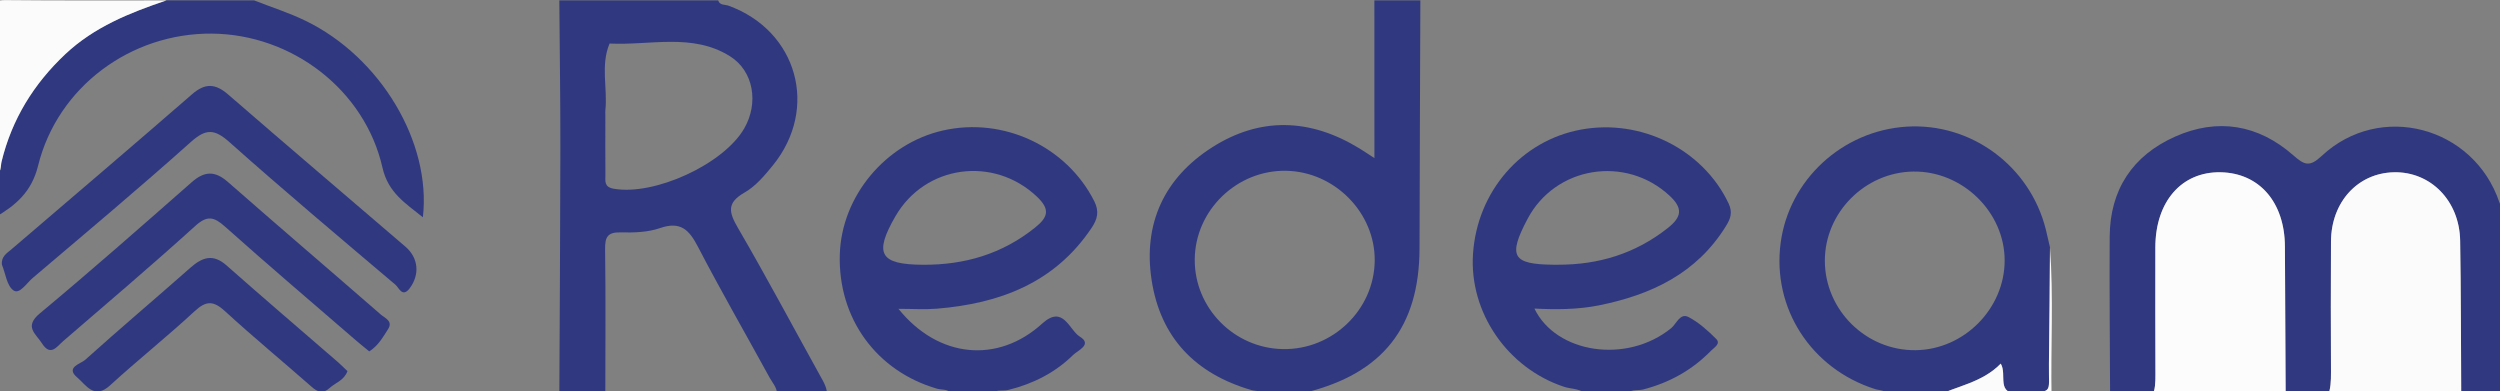
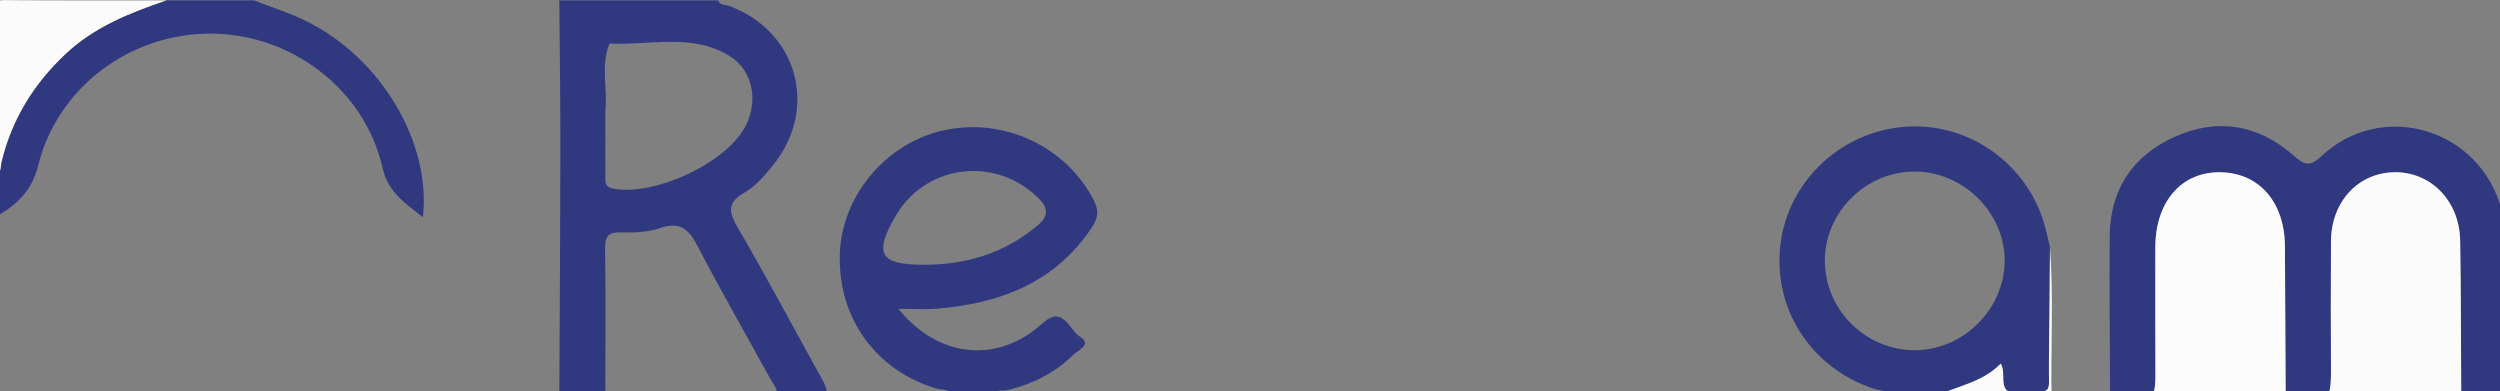
<svg xmlns="http://www.w3.org/2000/svg" version="1.1" id="Layer_1" x="0px" y="0px" viewBox="0 0 597.91 93.57" style="enable-background:new 0 0 597.91 93.57;" xml:space="preserve">
  <rect x="0" y="0" width="597.91" height="93.57" fill="#808080" stroke="none" />
  <style type="text/css">
	.st0{fill:#303980;}
	.st1{fill:#FBFBFC;}
	.st2{fill:#FCFCFD;}
</style>
  <path class="st0" d="M504.66,94.9c-0.04-12.77-0.18-25.53-0.1-38.3c0.07-11.24,5.48-19.39,15.63-23.92  c10.18-4.54,19.92-2.89,28.27,4.45c2.7,2.37,3.89,2.88,6.83,0.14c13.94-13.01,36.34-7.01,42.46,11.09c0.19,0.58,0.58,1.09,0.88,1.63  c0,13.97-0.07,27.94,0.07,41.91c0.03,2.5-0.55,3.32-3.07,3.05c-2.31-0.25-4.66-0.05-6.99-0.05c-0.08-12.45-0.05-24.9-0.26-37.35  c-0.16-9.56-7.07-16.54-15.83-16.35c-8.63,0.18-15,7.09-15.06,16.51c-0.07,10.46-0.03,20.92,0,31.38c0.01,1.99-0.04,3.95-0.84,5.81  c-3.33,0-6.66,0-10,0c-0.06-11.97-0.14-23.94-0.18-35.91c-0.04-10.6-6.1-17.62-15.39-17.79c-9.34-0.17-15.59,7.03-15.6,17.98  c-0.01,10.14-0.02,20.29,0.02,30.43c0.01,1.83-0.03,3.61-0.84,5.29C511.33,94.9,508,94.9,504.66,94.9z" />
  <path class="st1" d="M556.65,94.9c0.8-1.86,0.84-3.82,0.84-5.81c-0.04-10.46-0.07-20.92,0-31.38c0.06-9.42,6.43-16.33,15.06-16.51  c8.76-0.18,15.67,6.8,15.83,16.35c0.21,12.45,0.19,24.9,0.26,37.35C577.98,94.9,567.31,94.9,556.65,94.9z" />
  <path class="st2" d="M514.66,94.9c0.81-1.68,0.85-3.46,0.84-5.29c-0.04-10.14-0.03-20.29-0.02-30.43  c0.01-10.95,6.25-18.14,15.6-17.98c9.29,0.17,15.35,7.19,15.39,17.79c0.04,11.97,0.12,23.94,0.18,35.91  C535.99,94.9,525.33,94.9,514.66,94.9z" />
  <path class="st0" d="M60.79,0.1c4.1,1.61,8.34,2.95,12.29,4.87c17.88,8.67,30.12,29.06,28.06,47c-4.21-3.4-8.3-5.87-9.67-11.89  C87.25,21.49,69.84,8.21,50.69,8.04C31.26,7.87,13.74,20.82,9.1,39.67C7.56,45.9,3.74,49.14-1.19,51.99c0-3.33,0-6.65,0-9.98  c1.6-0.62,1.29-2.22,1.57-3.39C2.85,28.5,8.06,20.07,15.62,12.94C22.53,6.44,31.03,3.05,39.8,0.1C46.8,0.1,53.79,0.1,60.79,0.1z" />
  <path class="st1" d="M39.8,0.1c-8.77,2.96-17.27,6.35-24.18,12.85C8.06,20.07,2.85,28.5,0.38,38.62c-0.29,1.17,0.02,2.77-1.57,3.39  c0-13.14,0.06-26.28-0.06-39.42c-0.02-2.15,0.41-2.58,2.56-2.56C14.14,0.16,26.97,0.1,39.8,0.1z" />
-   <path class="st0" d="M0.46,63.3c-0.22-1.96,1.19-2.74,2.31-3.7C17.16,47.27,31.61,35,45.91,22.56c3.15-2.74,5.59-2.62,8.67,0.05  C68.65,34.82,82.84,46.87,96.97,59c3.12,2.68,3.47,6.67,1.02,9.94c-1.76,2.34-2.6-0.16-3.39-0.82C81.28,56.83,67.91,45.61,54.88,34  c-3.61-3.21-5.63-3.26-9.26-0.02C33.23,45.06,20.48,55.73,7.81,66.49c-1.44,1.22-3.13,3.98-4.58,2.97  C1.64,68.37,1.32,65.43,0.46,63.3z" />
-   <path class="st0" d="M88.31,84.04c-1.14-0.94-2.18-1.77-3.18-2.63c-10.45-9.03-20.98-17.98-31.28-27.18  c-2.69-2.4-4.27-2.8-7.17-0.17c-10.36,9.38-21.02,18.43-31.61,27.56c-1.48,1.28-2.98,3.73-5.04,0.49c-1.49-2.33-4.34-3.97-0.48-7.18  C21.84,64.7,33.83,54.14,45.83,43.59c3.07-2.7,5.56-2.8,8.69-0.06C66.65,54.18,78.93,64.65,91.1,75.25c0.96,0.84,2.97,1.53,1.7,3.49  C91.57,80.67,90.43,82.71,88.31,84.04z" />
-   <path class="st0" d="M83.1,88.76c-0.79,2.22-2.89,2.78-4.3,4.06c-1.59,1.45-2.83,0.96-4.28-0.32c-6.87-6.04-13.94-11.86-20.67-18.04  c-2.73-2.5-4.47-2.65-7.28-0.05c-6.58,6.1-13.63,11.7-20.25,17.76c-3.82,3.49-5.77-0.15-7.83-1.87c-2.94-2.45,0.83-3.3,1.86-4.22  c8.28-7.45,16.79-14.64,25.14-22.01c2.86-2.52,5.41-3.49,8.69-0.59c8.84,7.82,17.83,15.49,26.75,23.22  C81.67,87.35,82.36,88.06,83.1,88.76z" />
  <path class="st0" d="M176.49,54.51c-2.18-3.75-2.74-5.99,1.58-8.46c2.65-1.51,4.82-4.09,6.79-6.52  c11.05-13.64,5.84-32.17-10.62-38.17c-0.87-0.32-2.08-0.02-2.48-1.27c-12.66,0-25.33,0-37.99,0c0.09,11.75,0.26,23.5,0.25,35.25  c-0.02,19.85-0.16,39.7-0.25,59.55c3.67,0,7.33,0,11,0c0.01-11.76,0.11-23.51-0.05-35.27c-0.04-2.93,0.58-4.12,3.75-4.04  c3.12,0.08,6.46-0.02,9.36-1.02c4.91-1.71,6.97,0.37,9.08,4.43c5.5,10.57,11.45,20.91,17.18,31.37c0.77,1.41,2.09,2.66,1.67,4.52  c4,0,8,0,12,0c0.24-1.96-0.78-3.5-1.66-5.11C189.58,78.02,183.26,66.13,176.49,54.51z M146.75,45.13c-2.3-0.41-1.95-1.82-1.96-3.24  c-0.03-4.82-0.01-9.63-0.01-14.45c0-0.33-0.03-0.67,0-1c0.57-5.33-1.19-10.8,1.01-16.03c9.66,0.5,19.8-2.58,28.78,3.03  c5.7,3.56,6.92,11.23,3.42,17.28C173.02,39.33,156.43,46.87,146.75,45.13z" />
-   <path class="st0" d="M328.71,37.81c-1.95-1.26-2.77-1.82-3.61-2.33c-11.73-7.18-23.74-7.6-35.29-0.19  c-11.35,7.28-16.43,18.18-14.4,31.61c2.1,13.85,10.48,22.5,23.91,26.4c1.17,0.34,2.79-0.03,3.39,1.59c2.67,0,5.33,0,8,0  c0.25-0.73,0.87-0.85,1.53-1.01c18.47-4.55,27.22-15.67,27.26-34.5c0.04-19.76,0.13-39.53,0.2-59.29c-3.67,0-7.33,0-11,0  C328.71,12.39,328.71,24.68,328.71,37.81z M306.81,83.49c-11.7-0.22-21.16-9.85-21.07-21.46c0.09-11.75,10.09-21.42,21.9-21.18  c11.6,0.23,21.26,10.06,21.14,21.51C328.66,74.1,318.67,83.71,306.81,83.49z" />
-   <path class="st0" d="M378.07,31c-14.27,2.66-24.78,14.78-25.78,29.72c-0.94,13.99,8.25,27.32,21.77,31.79  c1.92,0.64,4.33,0.27,5.64,2.39c3,0,6,0,9,0c0.8-2.05,2.83-1.38,4.28-1.75c6.29-1.62,11.73-4.65,16.25-9.28  c0.73-0.74,2.36-1.66,1.24-2.79c-1.97-1.99-4.15-3.94-6.6-5.24c-2.06-1.09-2.91,1.6-4.17,2.63c-10.59,8.63-27.53,6.08-32.72-4.67  c5.29,0.26,10.4,0.24,15.44-0.77c12.5-2.52,23.37-7.63,30.36-18.95c1.08-1.74,1.68-3.24,0.62-5.46  C407.31,35.77,392.53,28.31,378.07,31z M398.86,54.55c-7.76,6.12-16.56,8.8-26.33,8.76c-0.33,0-0.66,0-0.99,0  c-9.85-0.09-10.93-2-6.22-10.93c6.66-12.62,23.43-15.31,33.93-5.62C402.57,49.81,402.22,51.89,398.86,54.55z" />
  <path class="st0" d="M225.55,31.2c-13.76,3.1-24.27,15.71-24.7,29.62c-0.47,15.29,8.74,27.95,23.28,32.15  c1.29,0.37,3.18-0.13,3.61,1.93c3,0,6,0,9,0c0.86-2.03,2.89-1.27,4.33-1.62c5.97-1.46,11.27-4.13,15.61-8.41  c1.04-1.03,4.66-2.47,1.59-4.35c-2.58-1.58-3.95-7.74-9.02-3.13c-10.61,9.64-24.86,8.3-34.37-3.53c3.31,0,6.25,0.2,9.14-0.03  c15.06-1.23,28.23-6.15,37.06-19.34c1.38-2.07,1.88-3.9,0.61-6.41C255.09,35.05,240.04,27.93,225.55,31.2z M247.59,54.4  c-7.87,6.34-16.9,8.99-26.87,8.92c-10.29-0.05-11.75-2.61-6.58-11.57c7.12-12.33,23.5-14.5,33.83-4.74  C251.21,50.07,250.67,51.92,247.59,54.4z" />
  <path class="st0" d="M483.23,94.04c8.09-0.61,6.7,0.6,6.81-7.03c0.13-9.28,0.17-18.55,0.25-27.83c-0.34-1.44-0.65-2.89-1.01-4.33  c-3.81-15.16-17.85-25.52-33.28-24.56c-15.37,0.96-28.12,12.71-30.13,27.78c-2.09,15.65,7.29,30.14,22.6,34.99  c1.17,0.37,2.77,0.14,3.22,1.83c3.67,0,7.33,0,11,0c5.24-2.59,11.34-3.33,15.83-7.94C480.15,89.62,477.14,94.5,483.23,94.04z   M458.18,83.75c-11.82,0.16-21.7-9.53-21.74-21.33c-0.05-11.53,9.56-21.23,21.17-21.39c11.75-0.16,21.86,9.71,21.83,21.32  C479.4,73.85,469.72,83.6,458.18,83.75z" />
  <path class="st1" d="M490.28,59.19c-0.08,9.28-0.12,18.55-0.25,27.83c-0.11,7.62,1.29,6.42-6.81,7.03  c-6.09,0.46-3.08-4.43-4.72-7.08c-4.49,4.61-10.59,5.34-15.83,7.94c9.33,0,18.66,0,27.99,0C490.44,83,491.16,71.08,490.28,59.19z" />
  <path class="st1" d="M144.78,27.44c0-0.33-0.03-0.67,0-1C144.75,26.77,144.78,27.1,144.78,27.44c0,4.82-0.02,9.63,0.01,14.45  C144.76,37.07,144.78,32.25,144.78,27.44z" />
</svg>